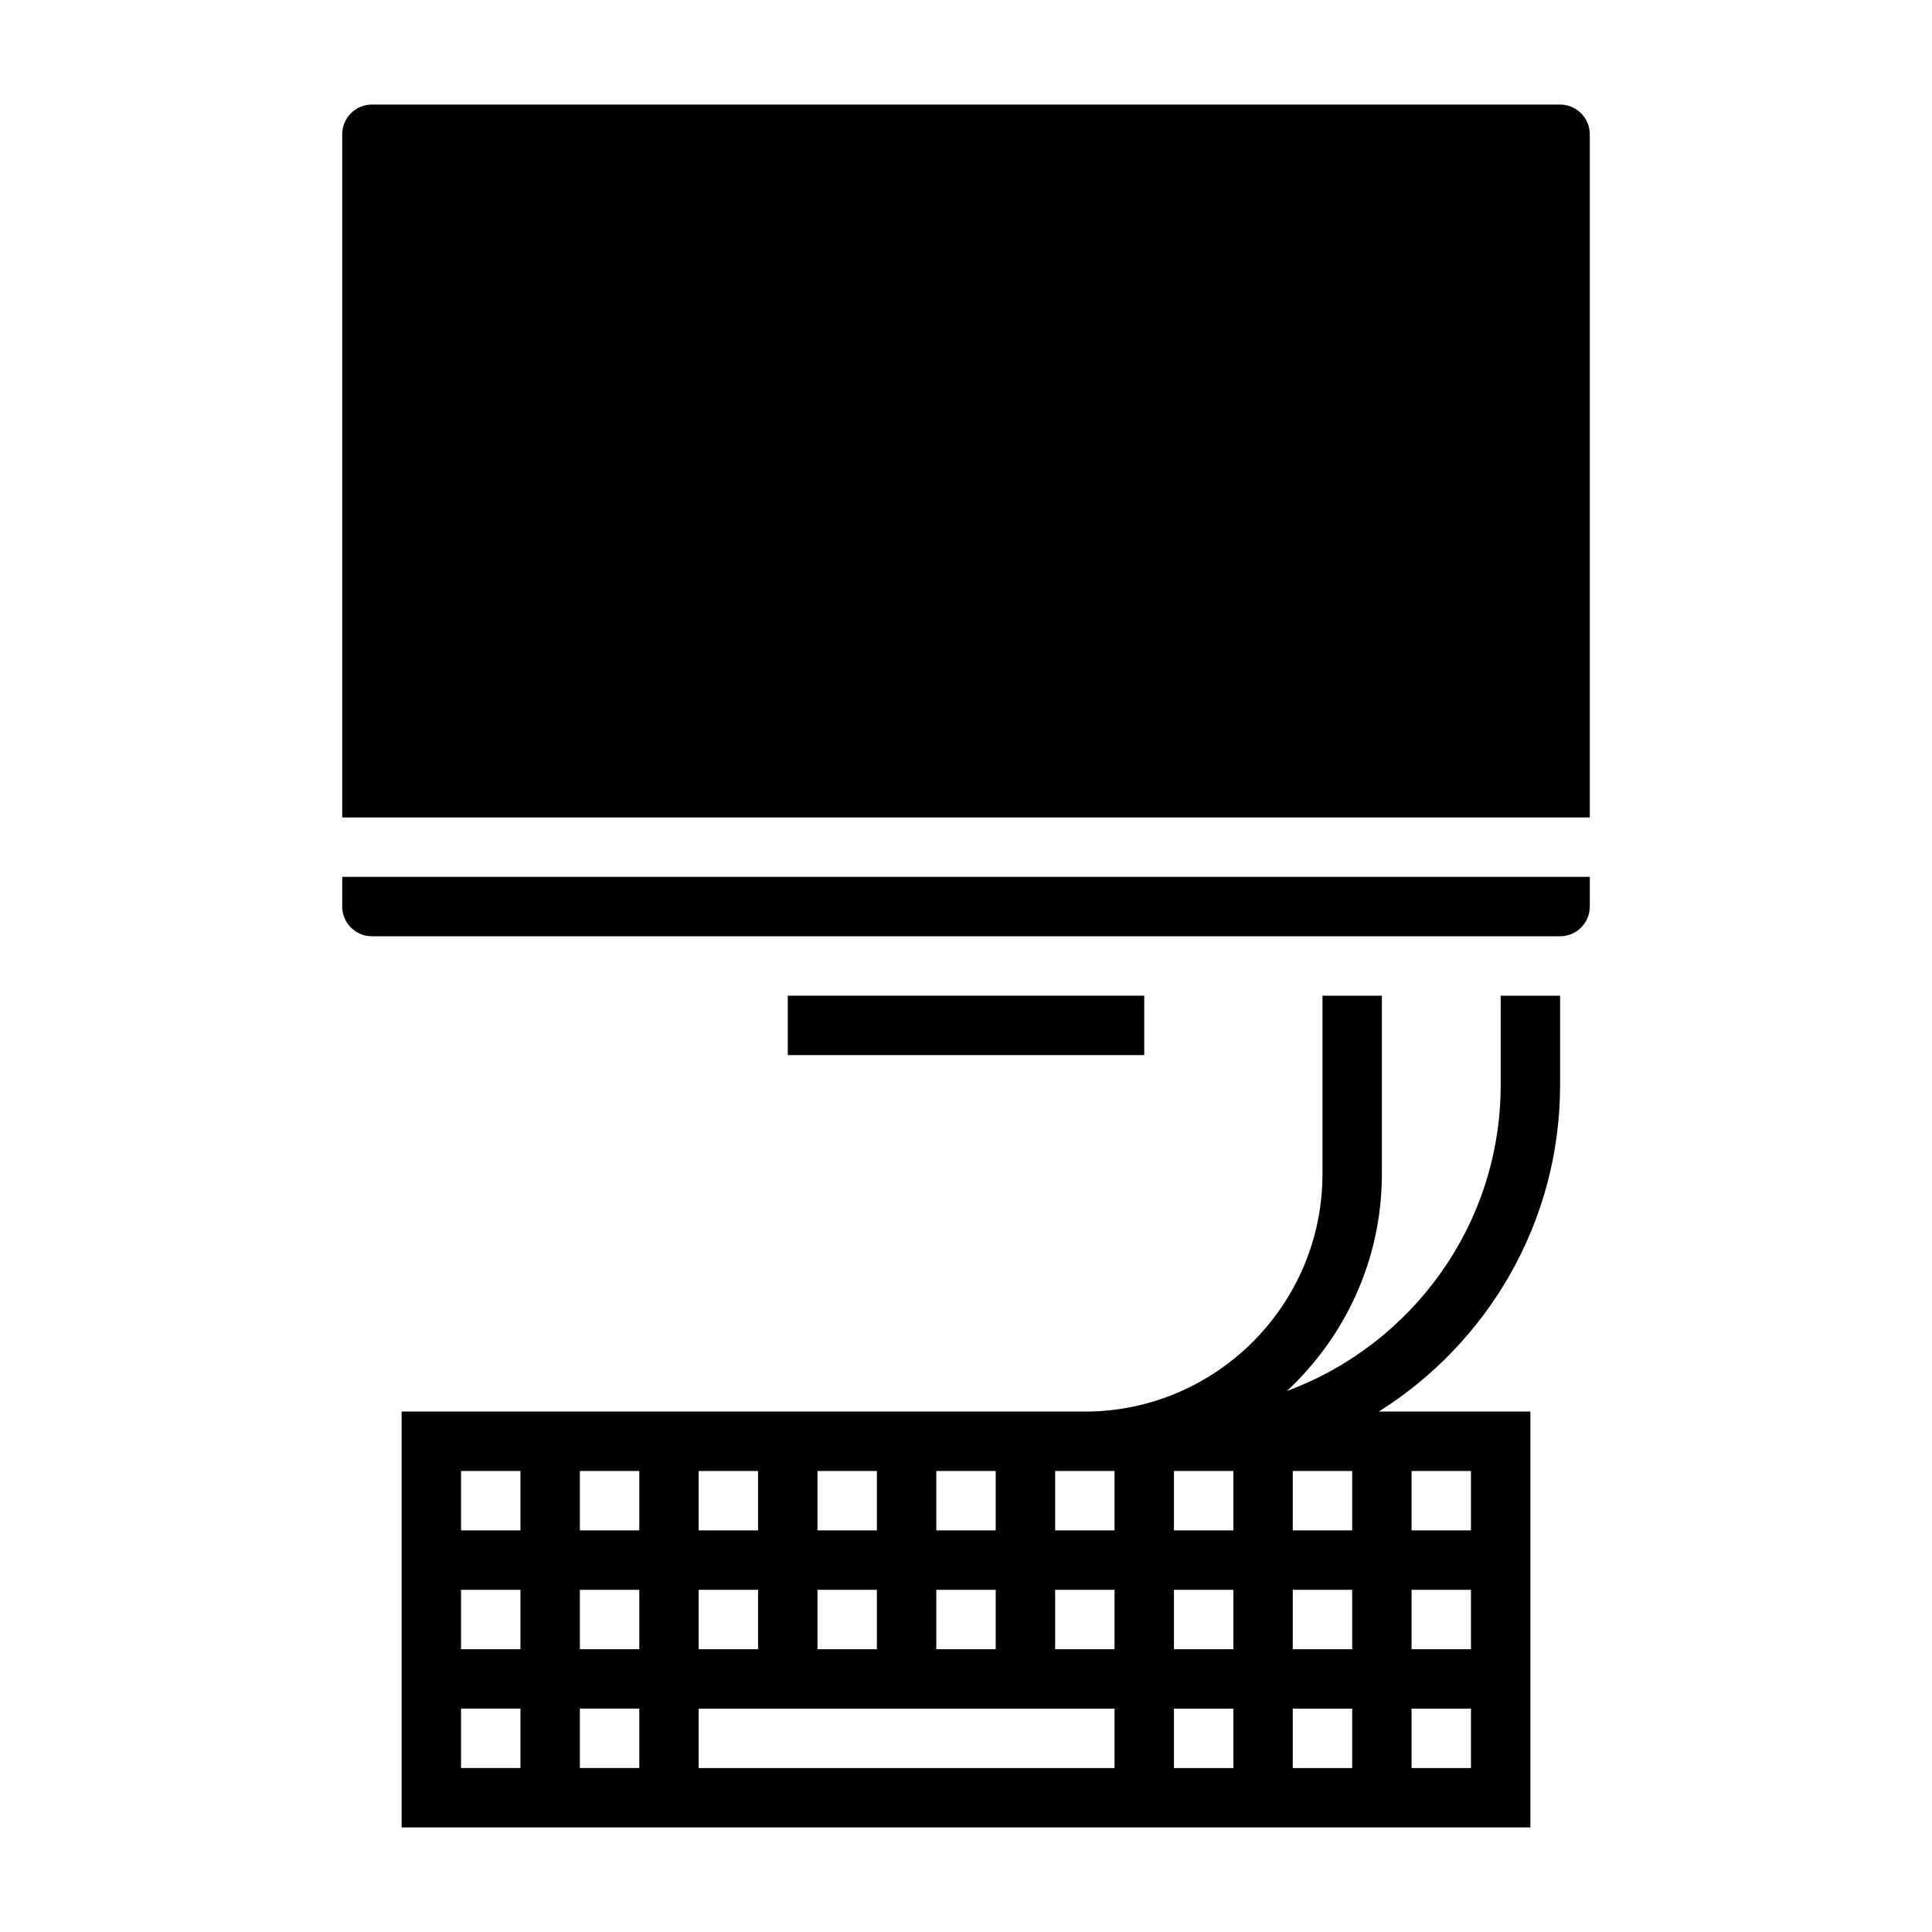
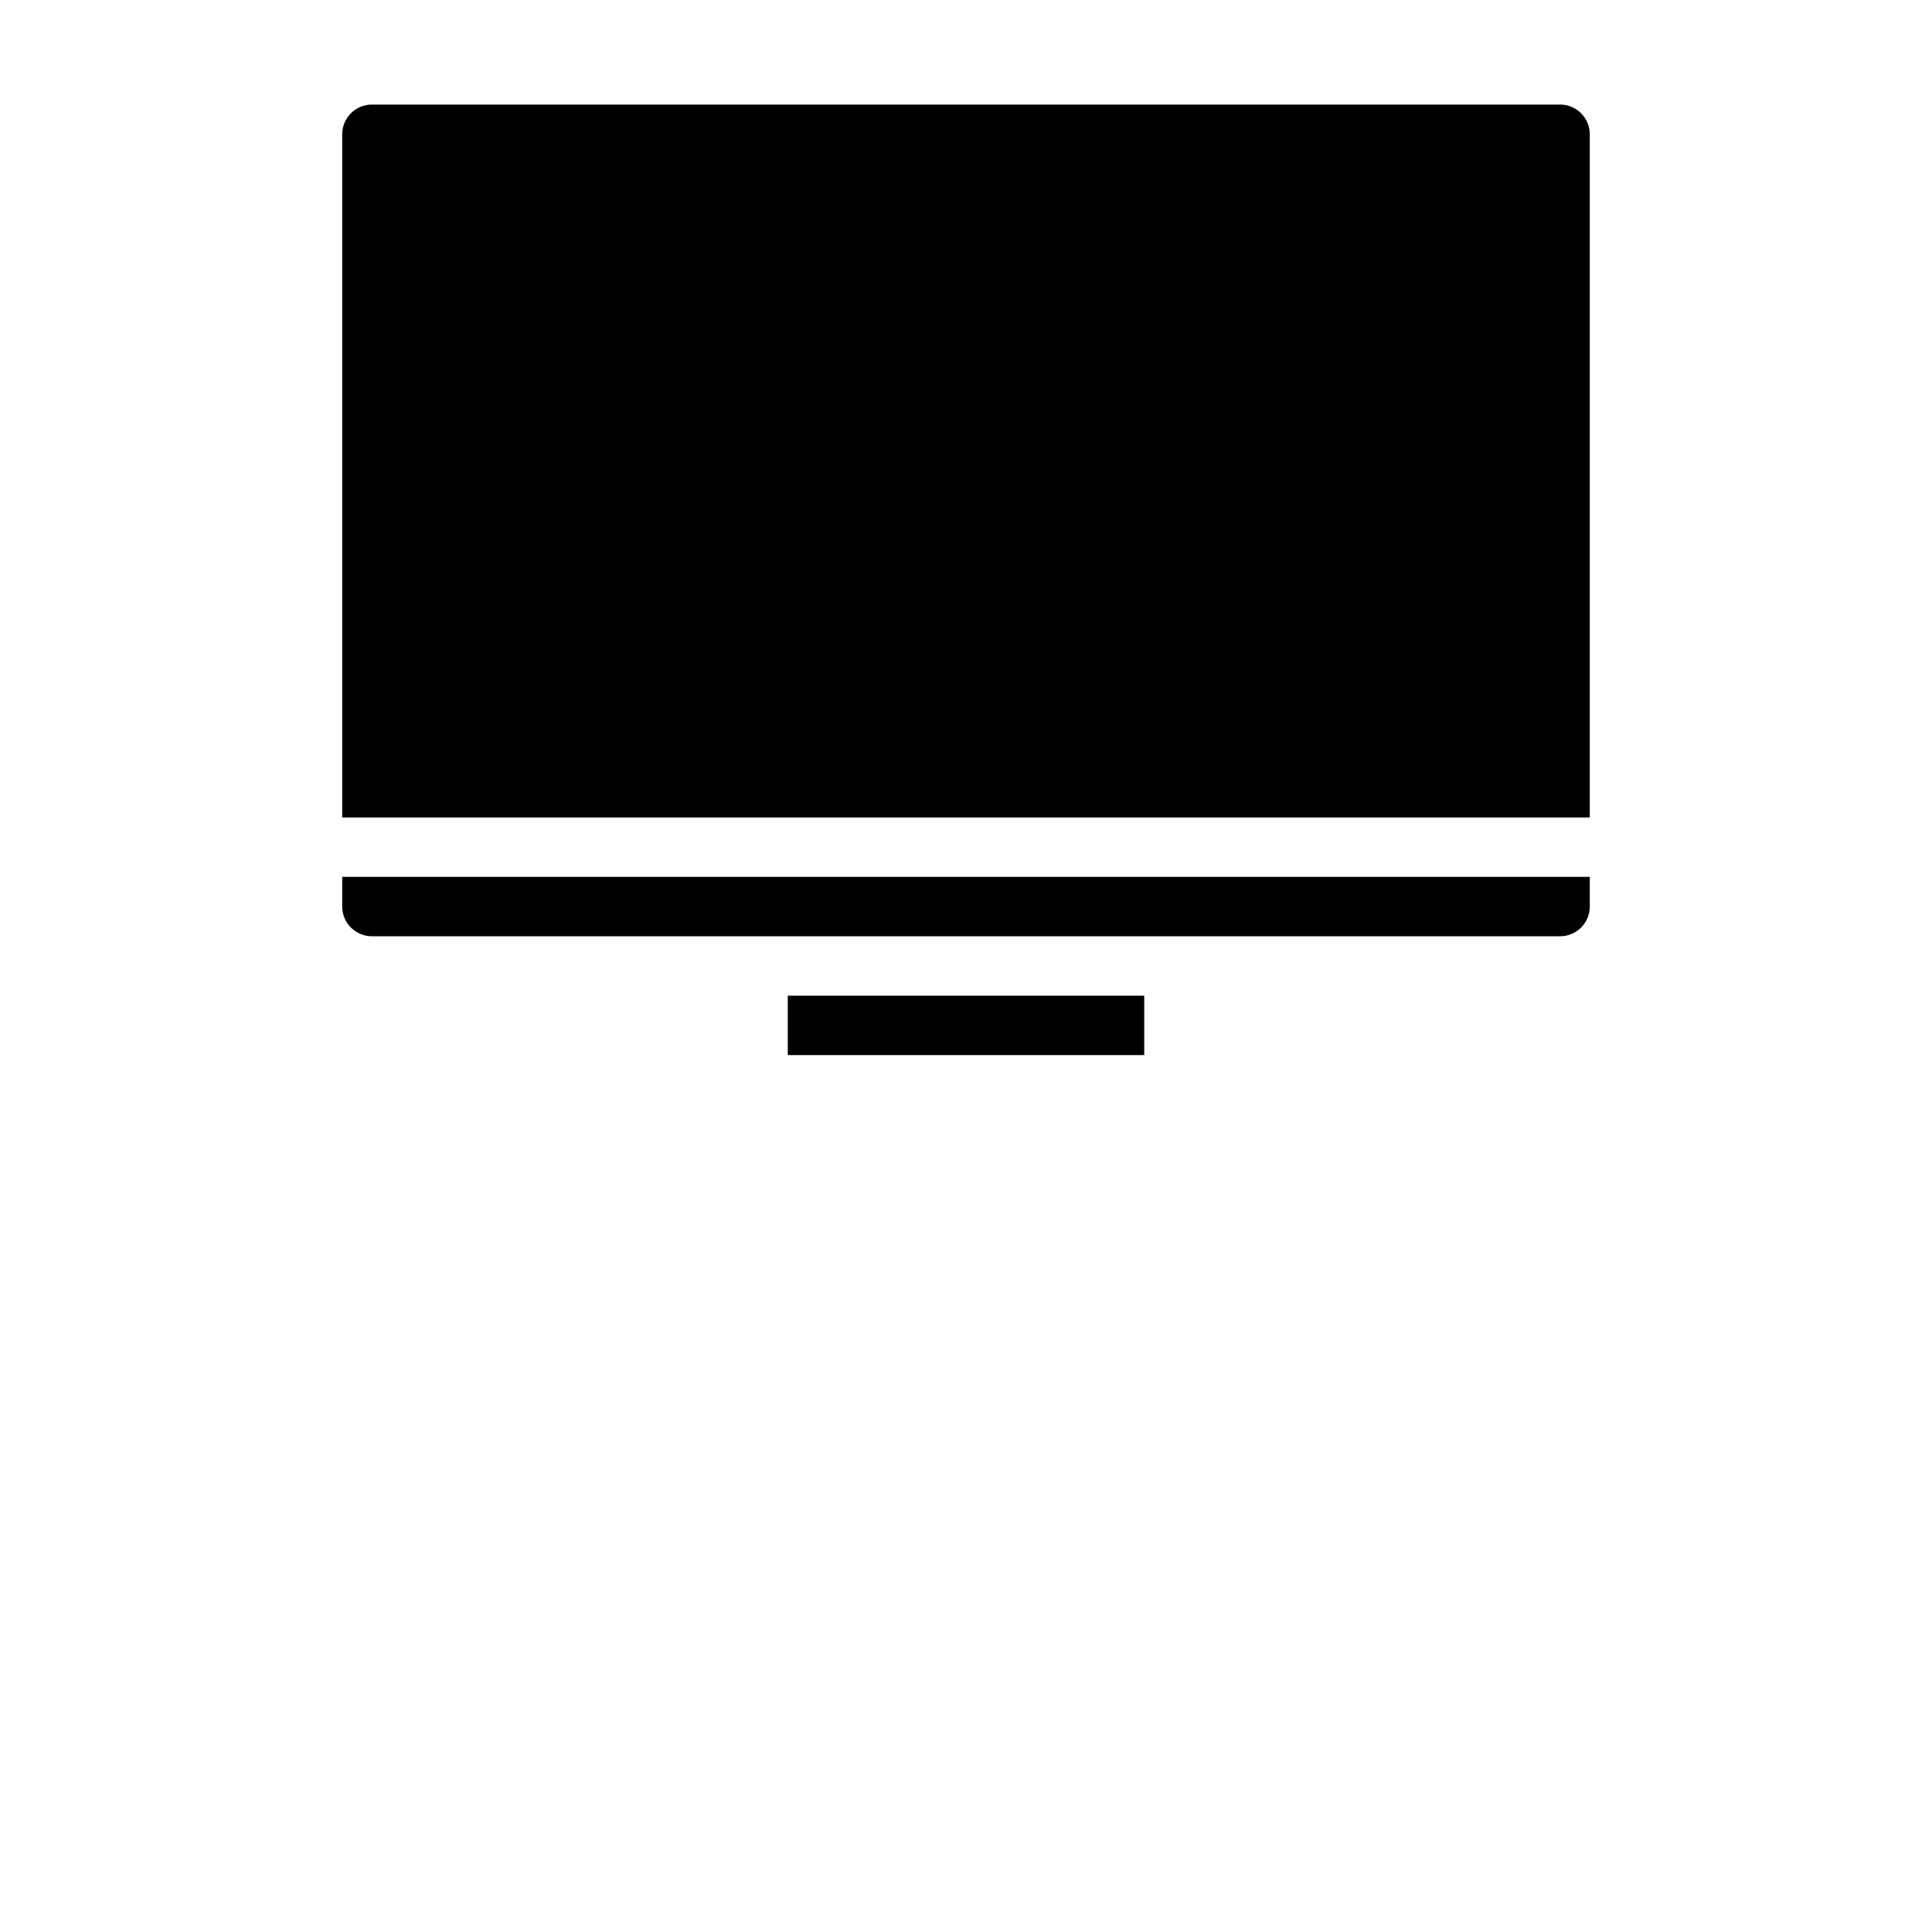
<svg xmlns="http://www.w3.org/2000/svg" fill="#000000" width="800px" height="800px" version="1.1" viewBox="144 144 512 512">
  <g>
    <path d="m352.77 407.87h94.465v15.742h-94.465z" />
    <path d="m234.69 384.25c0 4.344 3.535 7.871 7.871 7.871h314.88c4.336 0 7.871-3.527 7.871-7.871v-7.871h-330.62z" />
    <path d="m557.44 171.71h-314.88c-4.336 0-7.871 3.527-7.871 7.871v181.05h330.62v-181.05c0-4.344-3.535-7.871-7.875-7.871z" />
-     <path d="m541.7 431.49c0 37.211-23.641 68.918-56.656 81.145 15.438-14.383 25.168-34.82 25.168-57.531v-47.23h-15.742v47.23c0 34.723-28.254 62.977-62.977 62.977h-181.06v110.21h299.14v-110.21h-40.18c28.812-18.129 48.051-50.121 48.051-86.59v-23.617h-15.742zm-149.57 102.34h15.742v15.742h-15.742zm0 31.488h15.742v15.742h-15.742zm-31.488-31.488h15.742v15.742h-15.742zm0 31.488h15.742v15.742h-15.742zm-31.488-31.488h15.742v15.742h-15.742zm0 31.488h15.742v15.742h-15.742zm-47.23 47.23h-15.742v-15.742h15.742zm0-31.488h-15.742v-15.742h15.742zm0-31.488h-15.742v-15.742h15.742zm31.488 62.977h-15.742v-15.742h15.742zm0-31.488h-15.742v-15.742h15.742zm0-31.488h-15.742v-15.742h15.742zm125.95 62.977h-110.21v-15.742h110.21zm0-31.488h-15.742v-15.742h15.742zm0-31.488h-15.742v-15.742h15.742zm31.488 62.977h-15.742v-15.742h15.742zm0-31.488h-15.742v-15.742h15.742zm31.488 31.488h-15.742v-15.742h15.742zm0-31.488h-15.742v-15.742h15.742zm0-31.488h-15.742v-15.742h15.742zm15.742-15.742h15.742v15.742h-15.742zm0 31.488h15.742v15.742h-15.742zm0 31.488h15.742v15.742h-15.742zm-47.23-62.977v15.742h-15.742v-15.742z" />
  </g>
</svg>